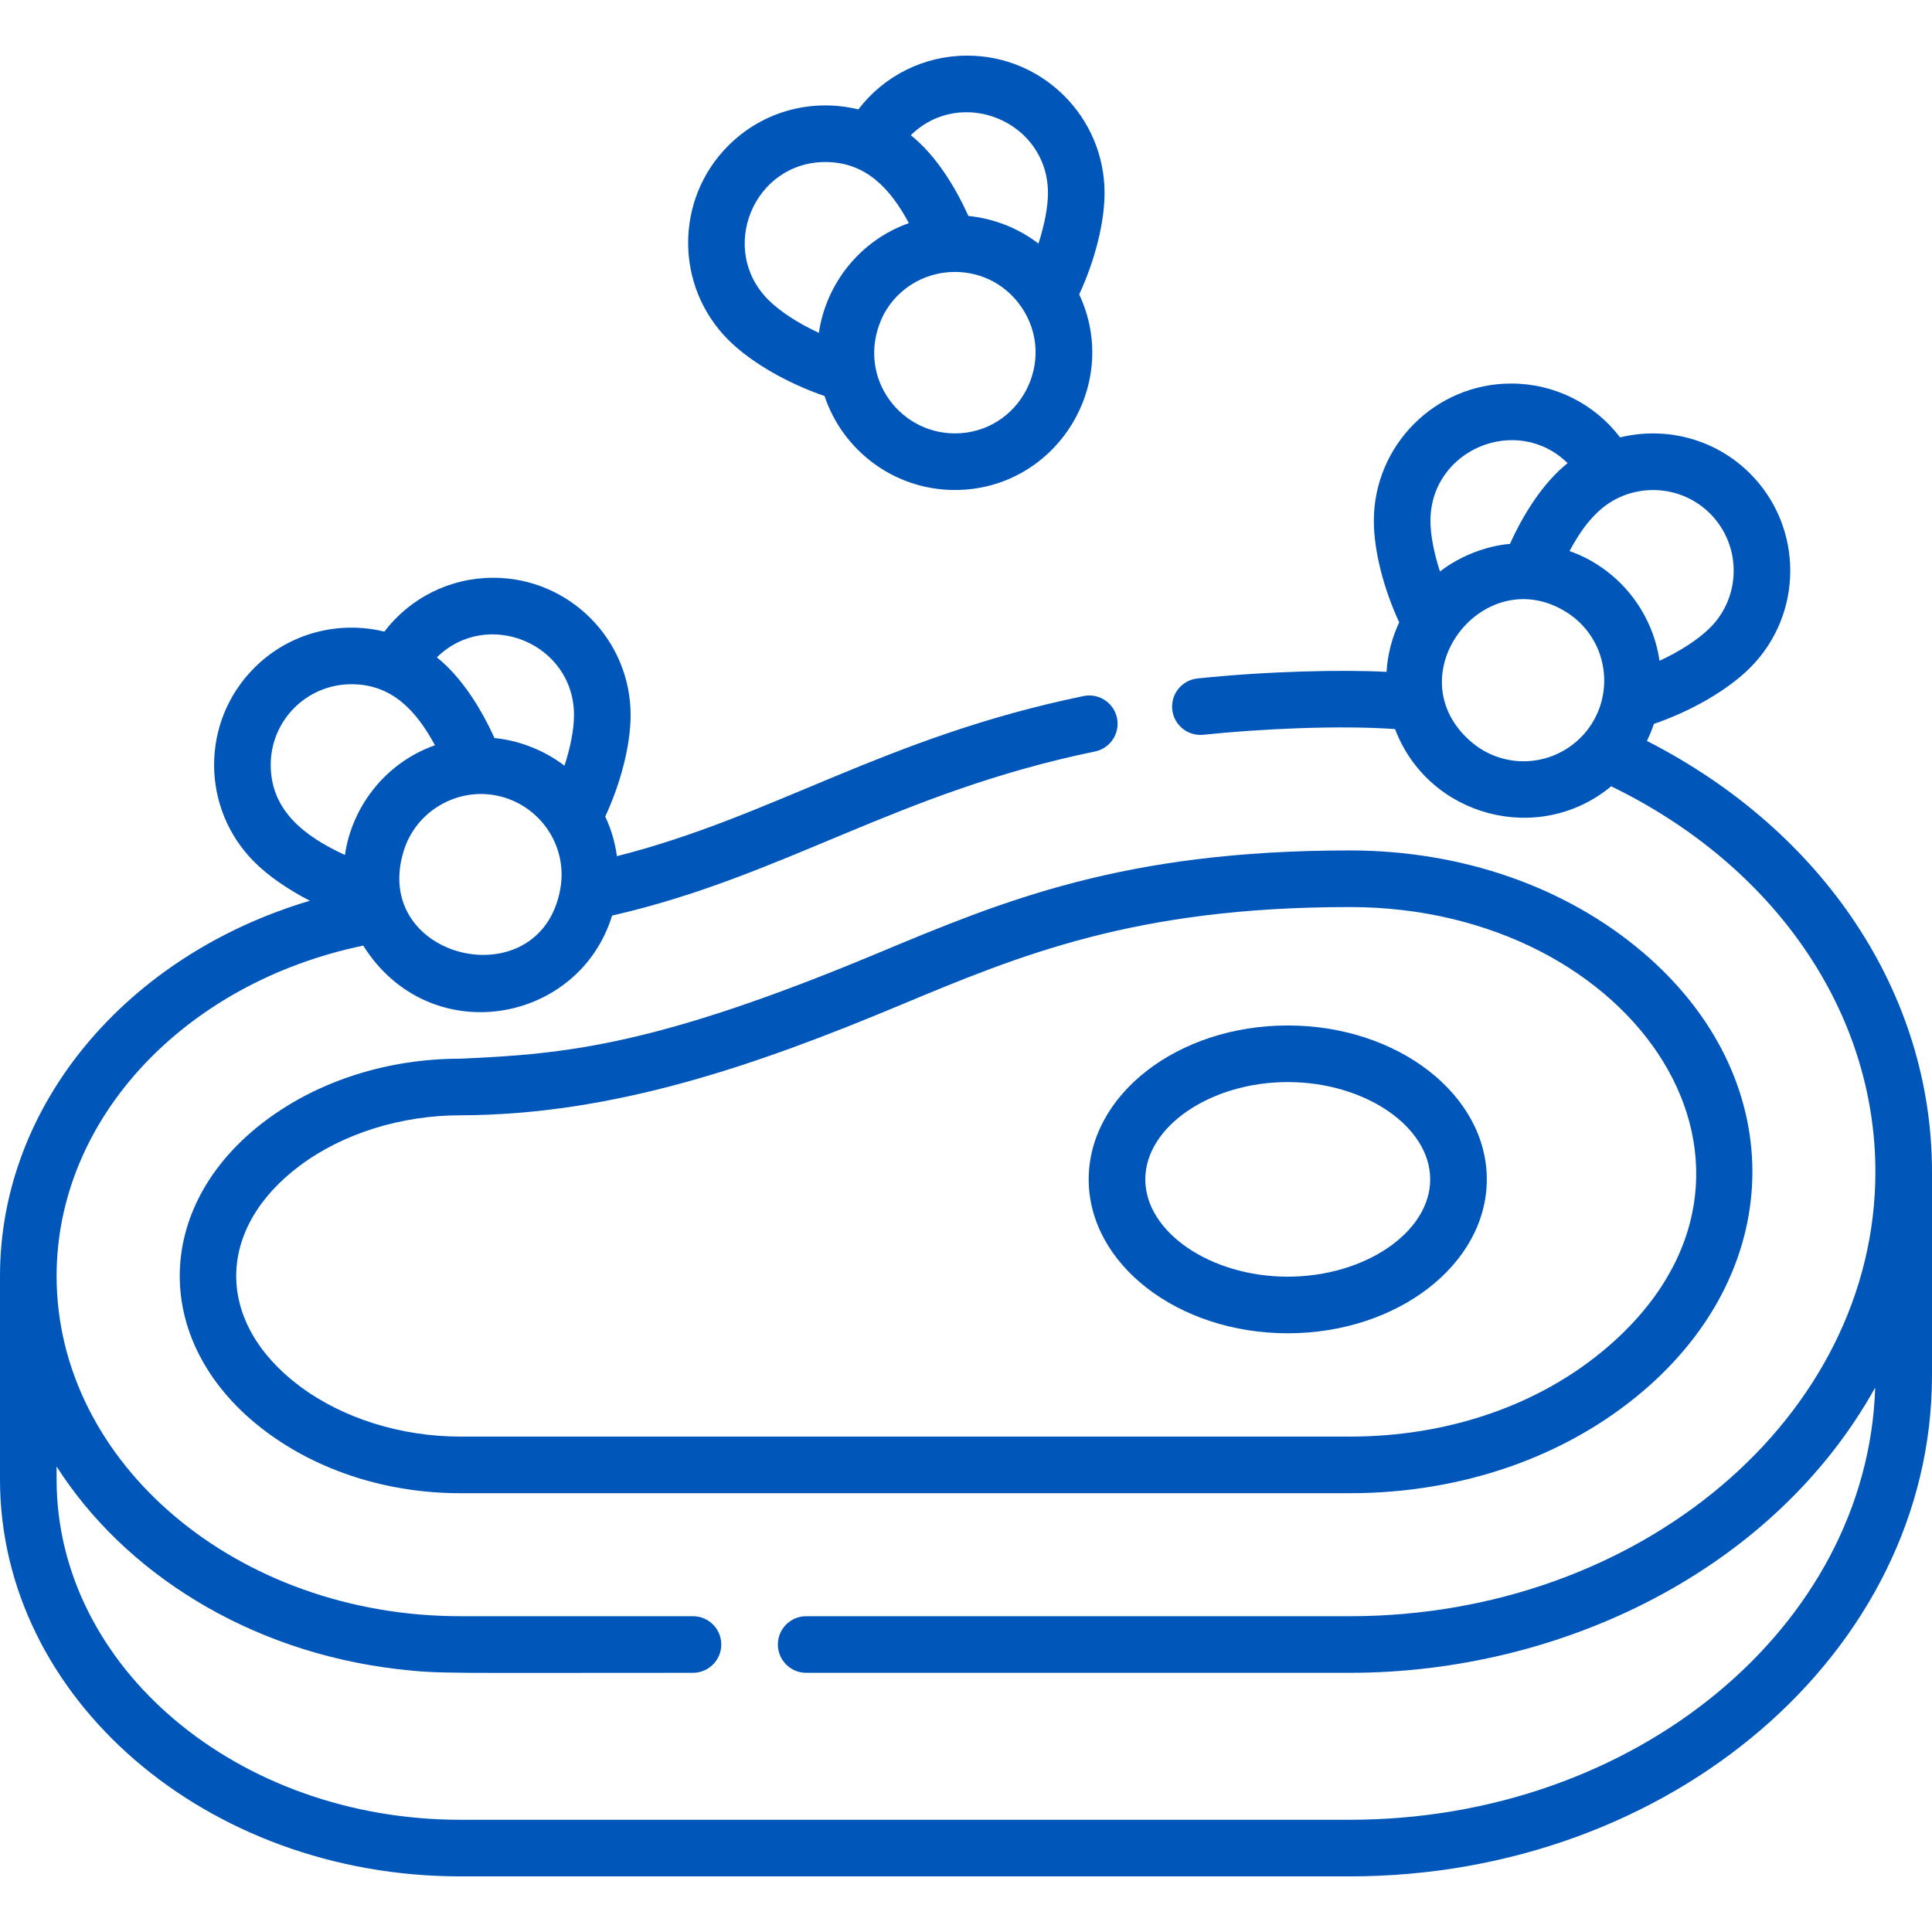
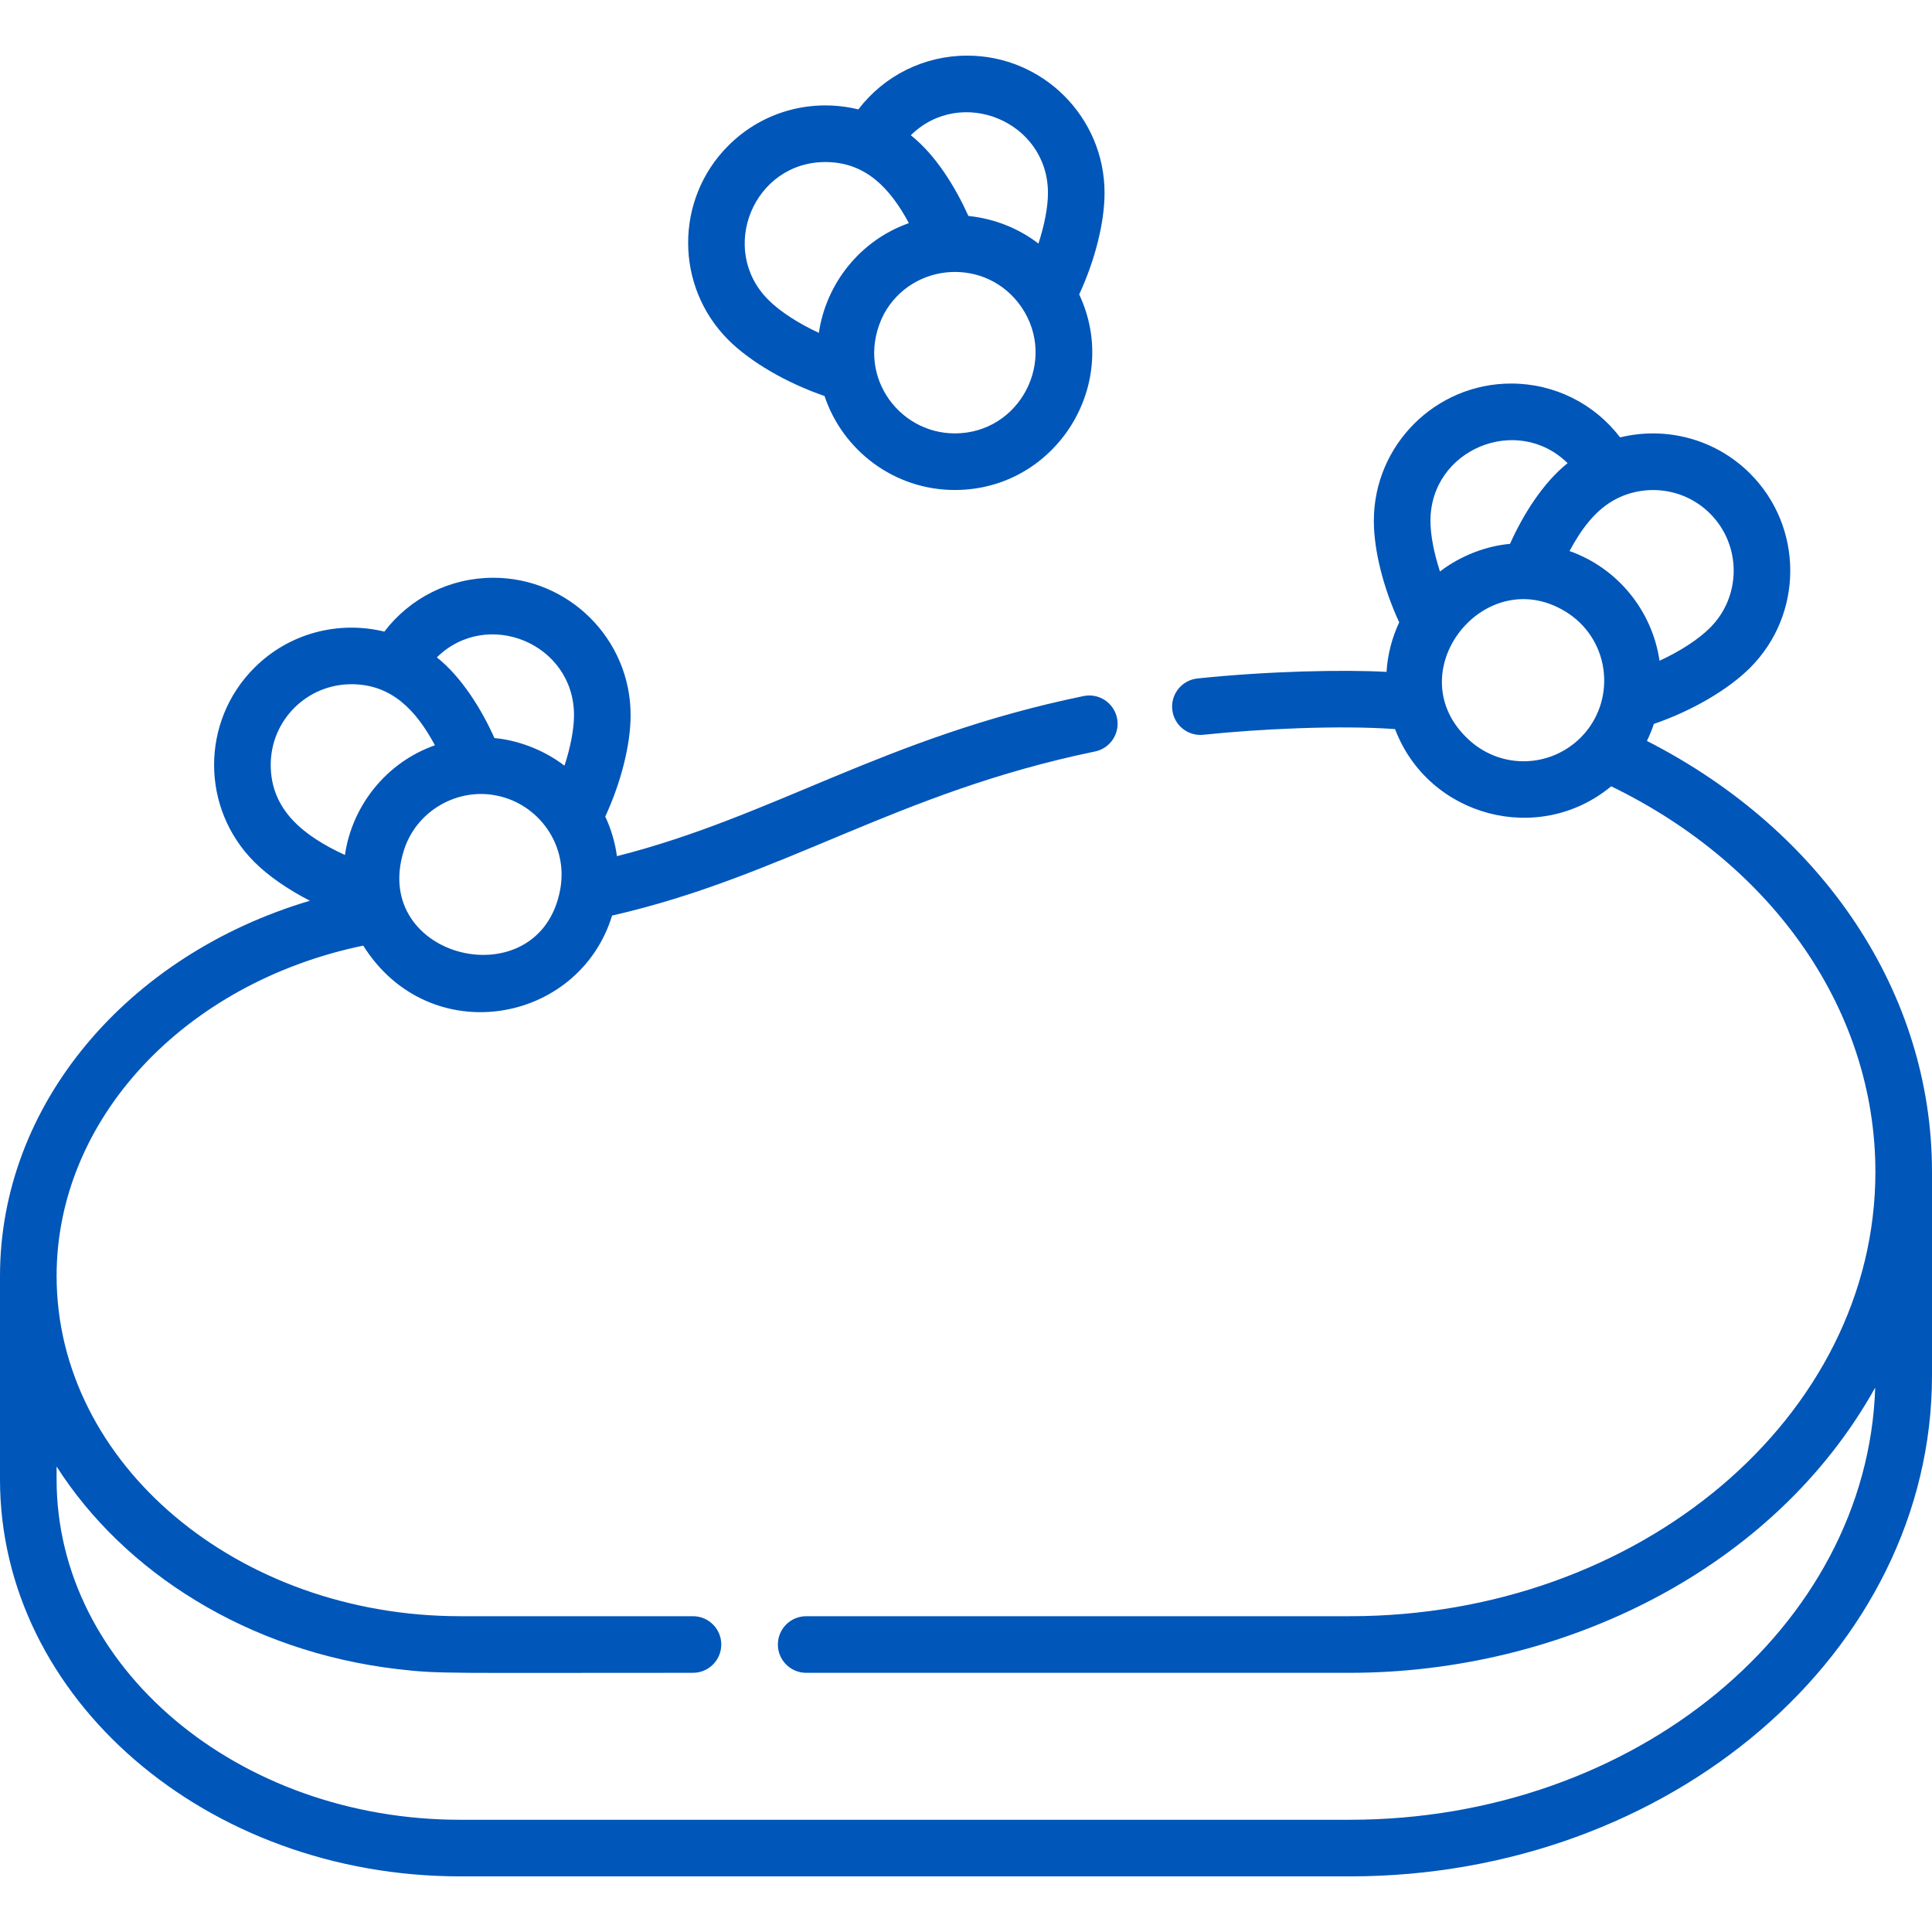
<svg xmlns="http://www.w3.org/2000/svg" version="1.1" width="512" height="512" x="0" y="0" viewBox="0 0 512 512" style="enable-background:new 0 0 512 512" xml:space="preserve" class="">
  <g>
    <g>
-       <path d="m121.961 280.566c-19.139 0-37.436 5.809-51.519 16.356-30.389 22.757-30.428 59.651 0 82.438 14.083 10.547 32.379 16.355 51.519 16.355h235.742c29.679 0 57.299-9.622 77.772-27.094 38.536-32.883 38.602-83.211 0-116.15-20.474-17.472-48.094-27.094-77.773-27.094-59.917 0-91.653 13.255-125.255 27.291-58.59 24.474-82.513 26.684-110.486 27.898zm235.742-40.189c76.066 0 122.68 70.206 68.036 116.833-17.761 15.157-41.923 23.504-68.036 23.504h-235.742c-15.688 0-31.188-4.87-42.527-13.362-22.508-16.857-22.377-41.667 0-58.426 11.338-8.492 26.839-13.362 42.527-13.362 40.788-.078 78.681-13.357 116.272-29.059 32.171-13.435 62.559-26.128 119.47-26.128z" fill="#0056b9" data-original="#000000" style="" />
-       <path d="m341.267 353.333c29.087 0 52.751-18.296 52.751-40.787 0-22.489-23.664-40.786-52.751-40.786s-52.751 18.297-52.751 40.786c0 22.49 23.664 40.787 52.751 40.787zm0-66.573c20.463 0 37.751 11.809 37.751 25.786s-17.288 25.787-37.751 25.787-37.751-11.809-37.751-25.787 17.288-25.786 37.751-25.786z" fill="#0056b9" data-original="#000000" style="" />
      <path d="m121.961 497.259h235.741c85.08 0 154.298-59.56 154.298-132.768v-53.945c0-47.252-28.732-90.311-75.55-114.191.714-1.452 1.329-2.96 1.847-4.514 9.933-3.391 19.618-8.995 25.5-14.877 14.188-14.188 14.188-37.274 0-51.462-9.324-9.325-22.491-12.52-34.451-9.588-6.812-8.923-17.375-14.271-28.874-14.271-20.065 0-36.389 16.324-36.389 36.389 0 7.838 2.531 17.84 6.722 26.896-1.893 4.029-3.067 8.457-3.36 13.123-11.46-.622-31.56-.203-50.11 1.752-4.12.434-7.107 4.125-6.672 8.245.434 4.12 4.13 7.105 8.245 6.672 14.633-1.542 35.992-2.579 50.799-1.502 8.813 23.25 38.102 31.054 57.275 15.161 43.323 21.025 70.018 59.775 70.018 102.167 0 64.937-62.489 117.768-139.298 117.768h-144.056c-4.142 0-7.5 3.358-7.5 7.5s3.358 7.5 7.5 7.5h144.056c56.189 0 112.368-27.267 139.246-75.593-2.027 63.453-63.712 114.538-139.246 114.538h-235.741c-58.979 0-106.961-40.452-106.961-90.174v-3.447c17.818 27.928 50.69 49.09 90.528 53.717 11.286 1.314 12.898.934 78.118.958 4.142 0 7.5-3.358 7.5-7.5s-3.358-7.5-7.5-7.5h-61.685c-58.979.001-106.961-40.451-106.961-90.172 0-41.597 33.852-77.691 81.259-87.543 17.521 27.854 57.109 20.858 65.951-7.959 45.636-10.421 75.213-32.594 127.979-43.486 4.057-.837 6.667-4.805 5.829-8.861-.837-4.057-4.806-6.665-8.861-5.829-52.749 10.889-82.013 31.883-123.663 42.431-.504-3.703-1.563-7.231-3.097-10.495 4.19-9.057 6.722-19.058 6.722-26.896 0-20.065-16.324-36.389-36.389-36.389-11.499 0-22.063 5.348-28.875 14.272-11.959-2.931-25.126.264-34.45 9.588-14.222 14.222-14.223 37.239 0 51.461 3.696 3.696 8.896 7.279 14.712 10.275-48.482 14.394-82.117 54.054-82.117 99.431v53.945c0 57.992 54.711 105.173 121.961 105.173zm267.658-300.89c-20.09-17.761 4.141-48.396 26.122-33.742 11.188 7.582 12.549 23.397 3.188 32.809-7.975 7.975-20.712 8.51-29.31.933zm63.571-60.26c8.339 8.34 8.339 21.909 0 30.249-3.125 3.124-7.994 6.257-13.399 8.753-1.894-13.086-10.95-24.518-23.853-29.08 3.067-5.689 6.916-11.136 12.69-13.971 7.988-3.922 17.927-2.585 24.562 4.049zm-37.758-13.371c-6.565 5.24-11.842 13.739-15.265 21.39-6.176.542-13.032 3.068-18.56 7.322-1.589-4.869-2.523-9.665-2.523-13.418-.001-18.93 22.949-28.445 36.348-15.294zm-266.964 112.956c-5.357 29.239-50.418 18.648-41.478-10.194 3.279-10.688 14.34-16.871 24.81-14.627 11.034 2.299 18.827 13.066 16.668 24.821zm-32.699-61.486c13.394-13.146 36.349-3.645 36.349 15.294 0 3.752-.934 8.548-2.523 13.417-5.816-4.476-12.867-6.827-18.56-7.322-3.394-7.597-8.719-16.202-15.266-21.389zm-44.024 28.495c0-11.873 9.615-21.378 21.39-21.378 10.638 0 17.124 6.88 22.128 16.176-13.073 4.622-21.987 16.187-23.854 29.08-10.868-5.018-19.664-11.869-19.664-23.878z" fill="#0056b9" data-original="#000000" style="" />
-       <path d="m256.33 14.741c-11.491 0-22.048 5.341-28.86 14.254-11.942-2.93-25.069.21-34.464 9.606-14.188 14.188-14.188 37.273 0 51.462 5.882 5.882 15.568 11.486 25.5 14.877 4.823 14.457 18.475 24.912 34.532 24.912 26.632 0 44.242-27.817 32.96-51.827 4.19-9.056 6.721-19.058 6.721-26.896 0-20.064-16.324-36.388-36.389-36.388zm-14.959 21.095c13.393-13.146 36.349-3.645 36.349 15.294 0 3.753-.934 8.549-2.523 13.418-5.127-3.945-11.475-6.577-18.56-7.322-3.494-7.725-8.636-16.114-15.266-21.39zm-22.635 7.106c10.672 0 17.175 6.959 22.128 16.188-13.072 4.621-21.987 16.186-23.853 29.08-5.405-2.496-10.275-5.629-13.399-8.753-13.39-13.391-3.879-36.515 15.124-36.515zm34.302 71.911c-15.311 0-26.676-16.181-18.81-31.6 7.602-13.966 27.358-15.157 36.469-1.868 9.651 14.144-.463 33.468-17.659 33.468z" fill="#0056b9" data-original="#000000" style="" />
+       <path d="m256.33 14.741c-11.491 0-22.048 5.341-28.86 14.254-11.942-2.93-25.069.21-34.464 9.606-14.188 14.188-14.188 37.273 0 51.462 5.882 5.882 15.568 11.486 25.5 14.877 4.823 14.457 18.475 24.912 34.532 24.912 26.632 0 44.242-27.817 32.96-51.827 4.19-9.056 6.721-19.058 6.721-26.896 0-20.064-16.324-36.388-36.389-36.388m-14.959 21.095c13.393-13.146 36.349-3.645 36.349 15.294 0 3.753-.934 8.549-2.523 13.418-5.127-3.945-11.475-6.577-18.56-7.322-3.494-7.725-8.636-16.114-15.266-21.39zm-22.635 7.106c10.672 0 17.175 6.959 22.128 16.188-13.072 4.621-21.987 16.186-23.853 29.08-5.405-2.496-10.275-5.629-13.399-8.753-13.39-13.391-3.879-36.515 15.124-36.515zm34.302 71.911c-15.311 0-26.676-16.181-18.81-31.6 7.602-13.966 27.358-15.157 36.469-1.868 9.651 14.144-.463 33.468-17.659 33.468z" fill="#0056b9" data-original="#000000" style="" />
    </g>
  </g>
</svg>